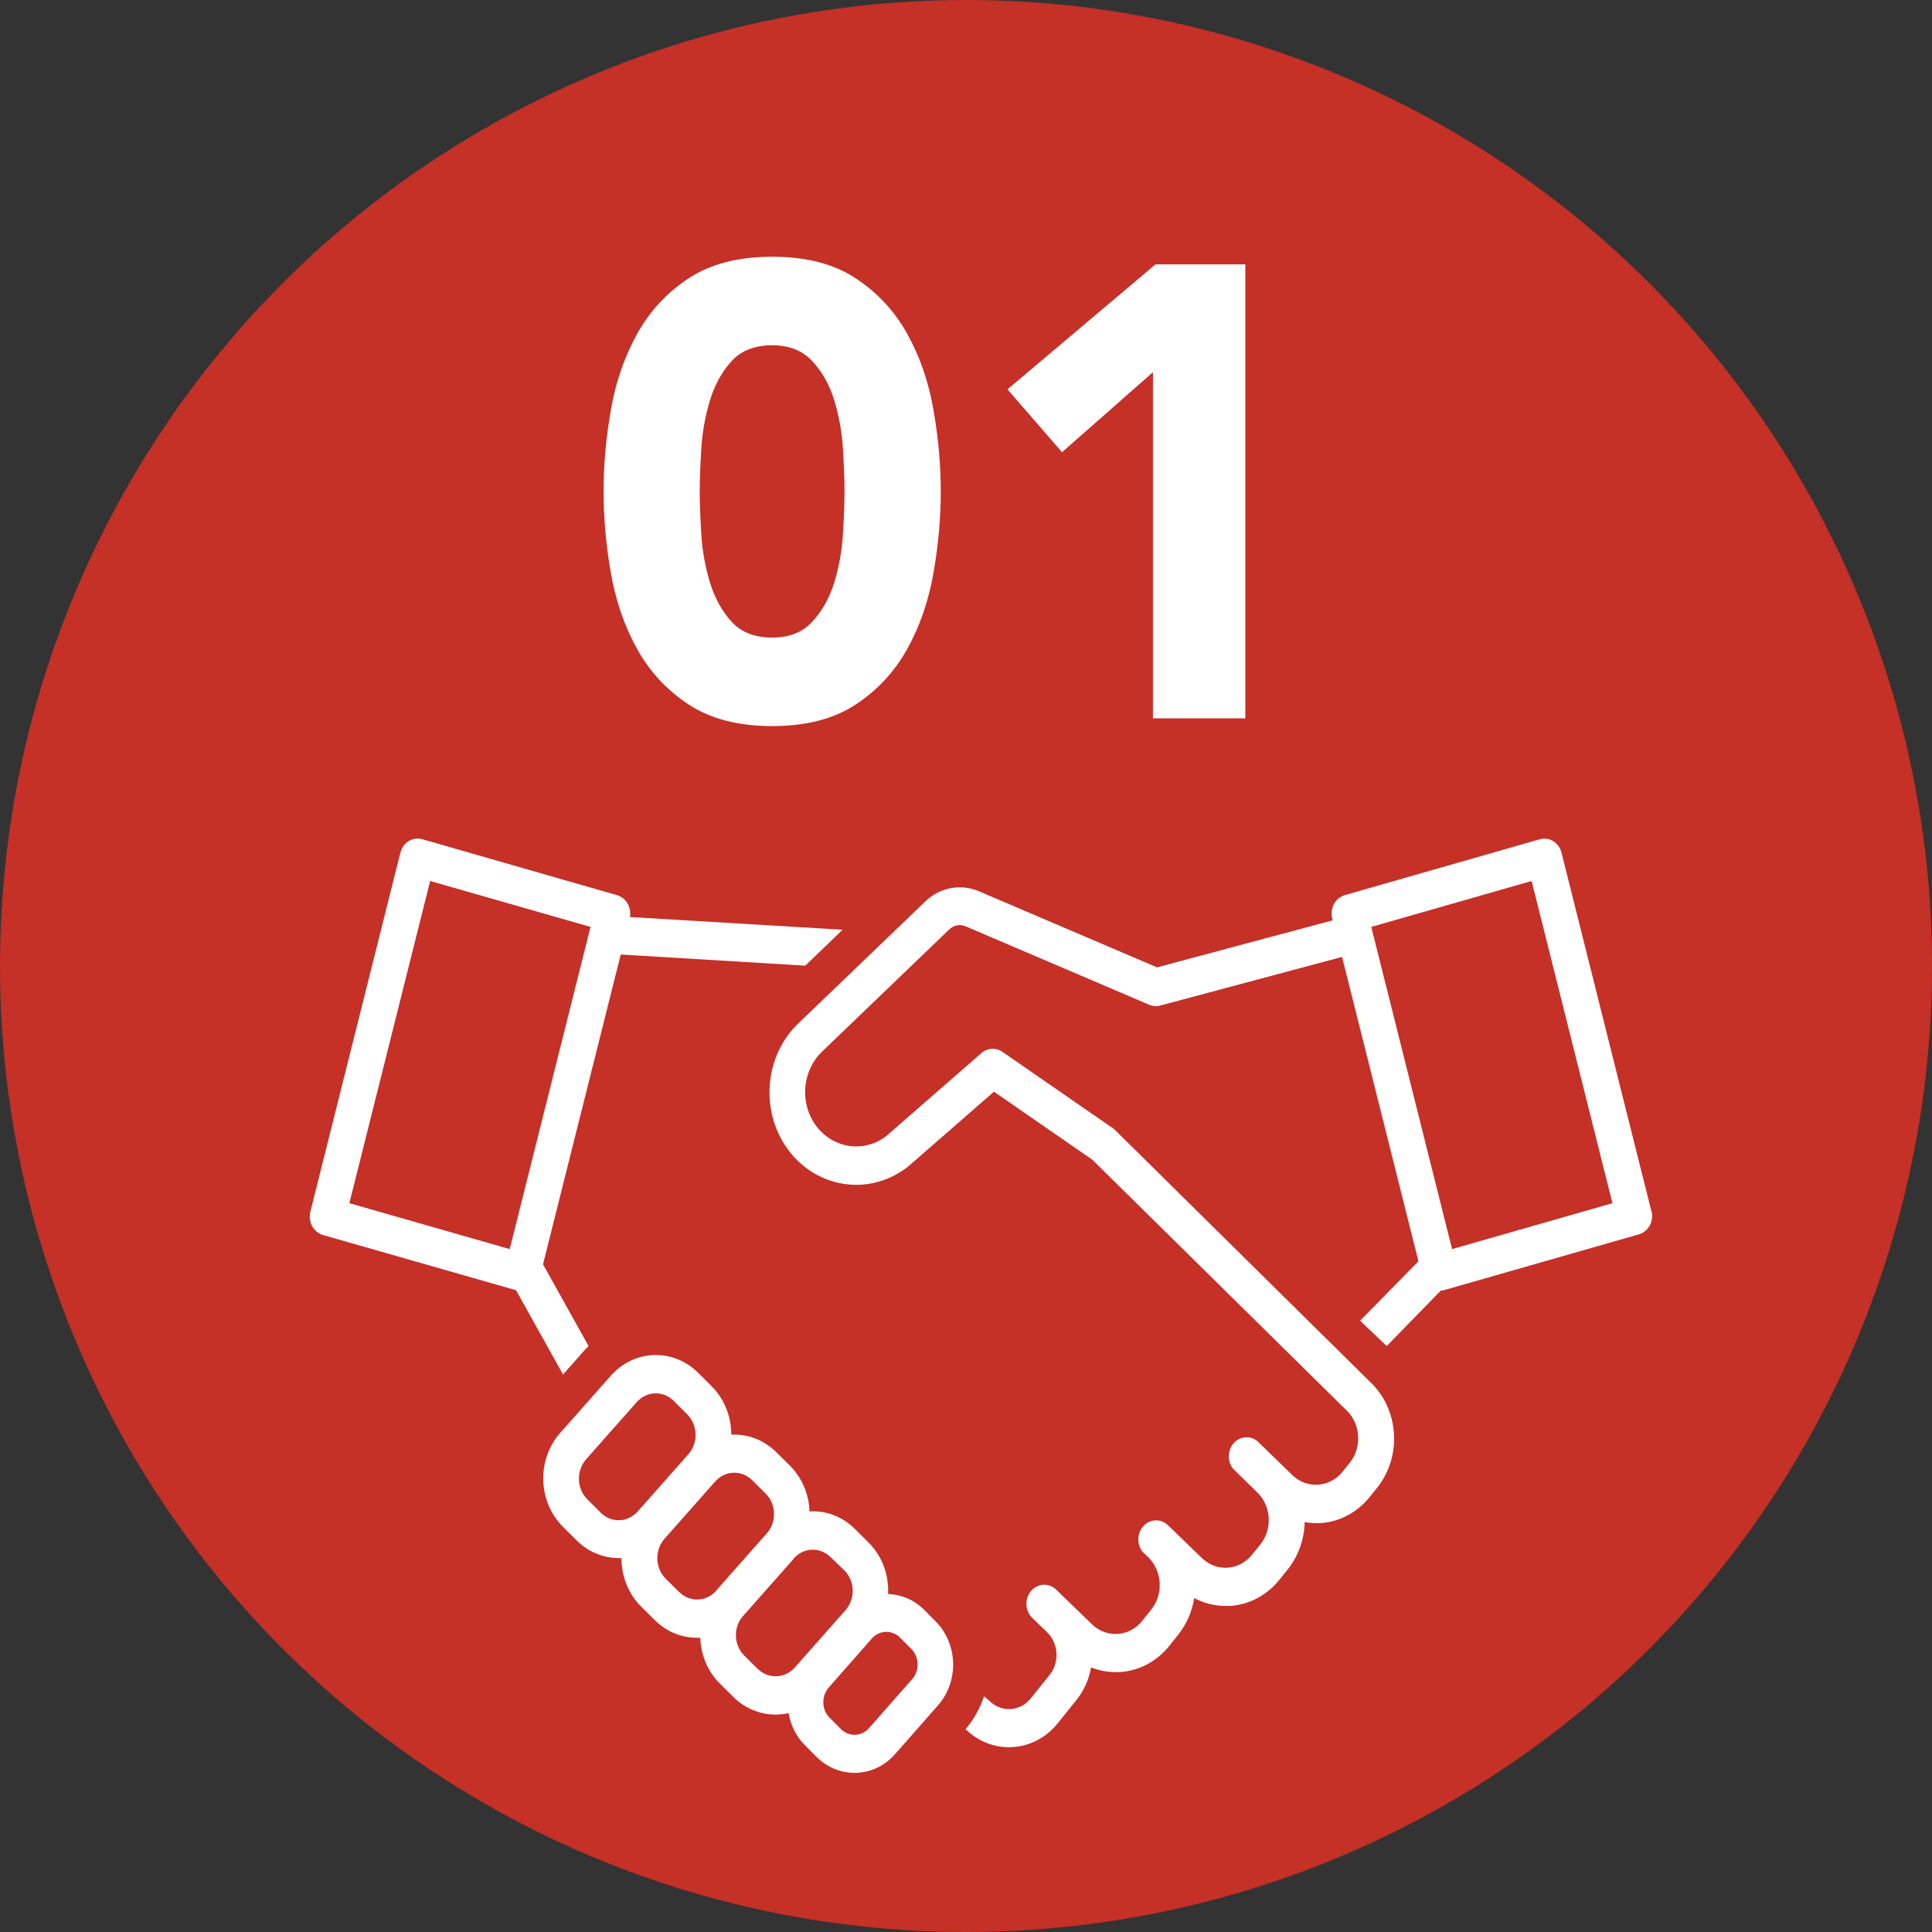
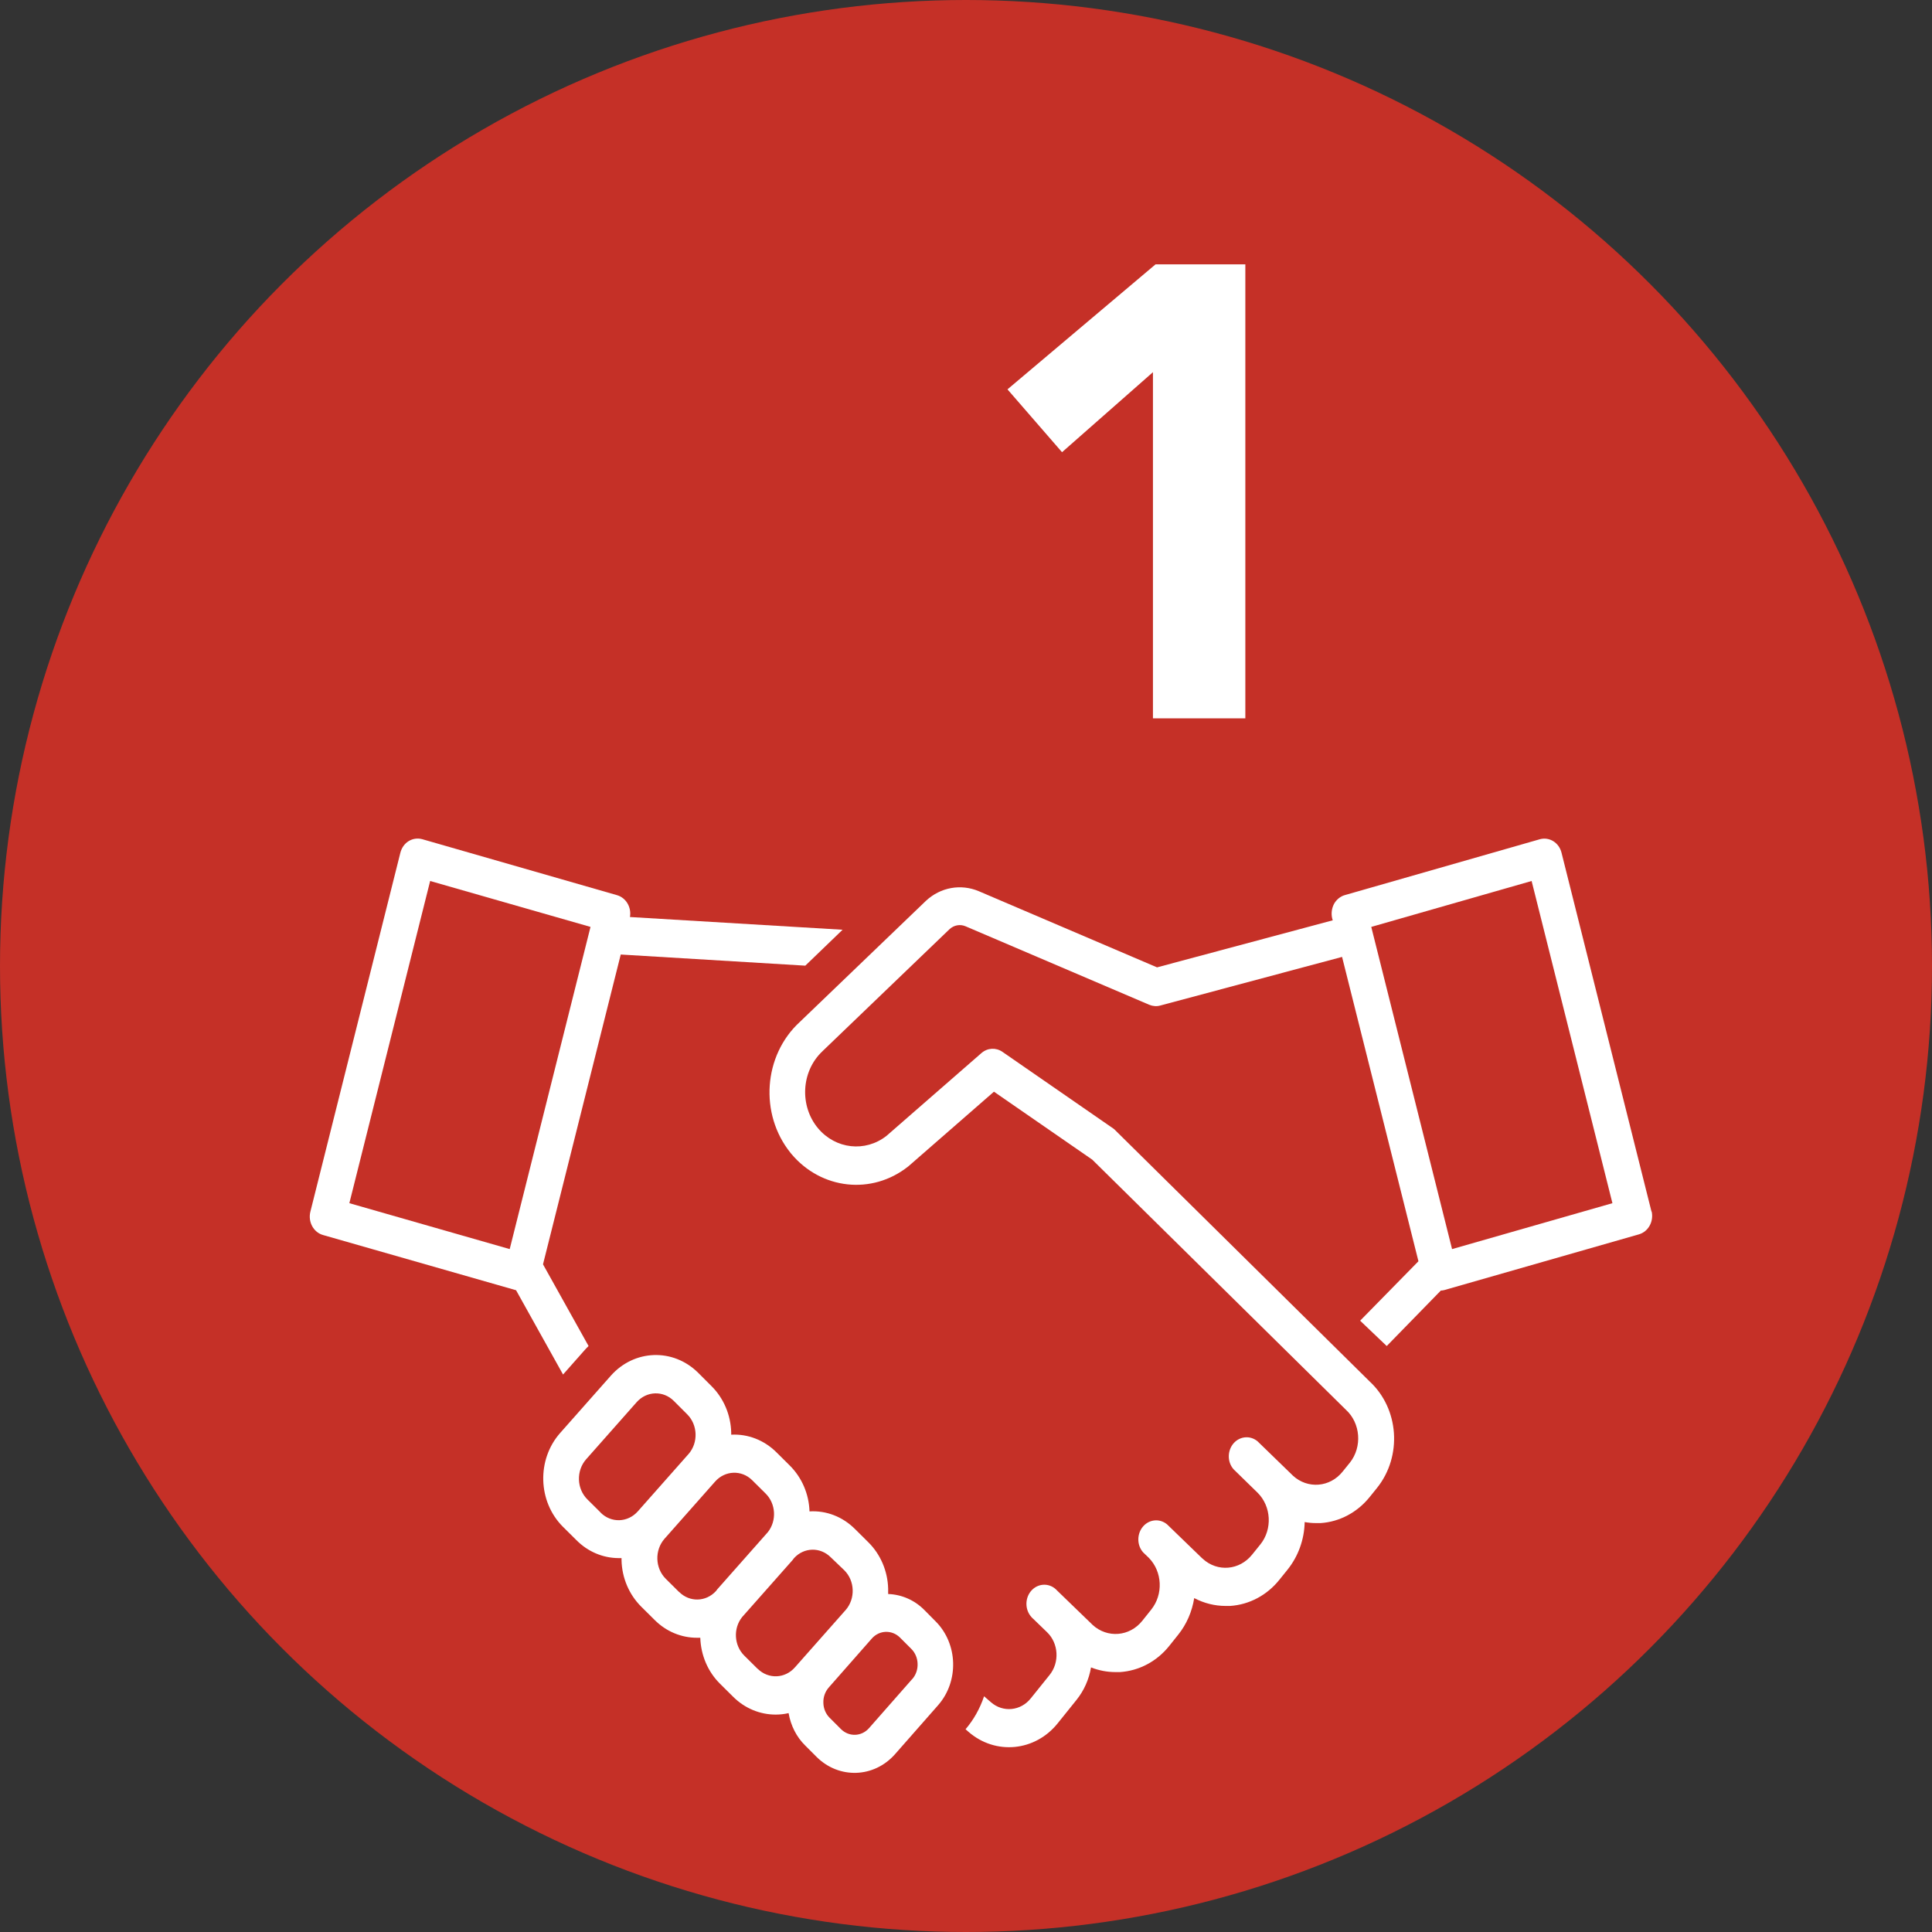
<svg xmlns="http://www.w3.org/2000/svg" id="_レイヤー_2" data-name="レイヤー 2" viewBox="0 0 170 170">
  <rect x="0" y="0" width="170" height="170" fill="#333333" stroke="none" />
  <defs>
    <style>
      .cls-1 {
        fill: #c53027;
      }

      .cls-1, .cls-2 {
        stroke-width: 0px;
      }

      .cls-2 {
        fill: #fff;
      }
    </style>
  </defs>
  <g id="_レイヤー_1-2" data-name="レイヤー 1">
    <circle class="cls-1" cx="85" cy="85" r="85" />
    <g id="_レイヤー_1-2" data-name="レイヤー 1-2">
      <path class="cls-2" d="M49.54,120.95l1.92-2.17c.1-.12.22-.23.33-.34l-4.01-7.19,6.84-27.26,16.24.98,3.28-3.16-18.71-1.12c.15-.85-.34-1.69-1.13-1.92l-17.15-4.93c-.4-.11-.83-.05-1.19.17-.36.22-.62.59-.73,1.02l-7.92,31.59c-.22.89.27,1.81,1.11,2.05l16.99,4.86,4.13,7.41ZM37.85,77.52l14.11,4.04-7.11,28.35-14.11-4.04,7.11-28.35Z" />
      <path class="cls-2" d="M145.32,106.62l-7.92-31.59c-.22-.89-1.08-1.42-1.92-1.18,0,0,0,0,0,0l-17.14,4.91c-.4.11-.75.4-.96.78-.2.39-.26.84-.16,1.27l.05.17-15.46,4.14-15.68-6.7c-1.58-.67-3.37-.35-4.65.84l-11.12,10.68c-3.19,2.94-3.55,8.08-.81,11.49.03.03.05.07.08.1,2.64,3.15,7.09,3.63,10.27,1.12l.05-.04,7.51-6.55,8.65,5.98,22.31,22c1.3,1.18,1.46,3.27.36,4.66,0,0,0,0-.01.01l-.63.78c-1.11,1.39-3.07,1.55-4.37.36-.02-.02-.04-.04-.06-.06l-3.06-2.97c-.69-.57-1.67-.43-2.2.3-.47.66-.43,1.59.11,2.18l2.09,2.04c1.22,1.2,1.33,3.23.24,4.57l-.71.88c-1.11,1.39-3.05,1.56-4.35.37-.03-.02-.05-.05-.08-.07l-3.06-2.96c-.69-.57-1.67-.43-2.2.3-.47.66-.43,1.59.11,2.18l.49.47c1.19,1.22,1.28,3.21.21,4.55l-.79.99c-1.11,1.39-3.07,1.55-4.37.36-.02-.02-.04-.04-.06-.06l-3.06-2.96c-.6-.67-1.59-.69-2.22-.05-.62.64-.65,1.7-.05,2.37.05.06.11.12.17.17l1.21,1.17h0c1.02.98,1.12,2.66.22,3.77l-1.64,2.04c-.89,1.13-2.46,1.28-3.52.35l-.6-.52c-.36,1.07-.91,2.06-1.63,2.9l.25.22c2.38,2.08,5.89,1.74,7.88-.77l1.64-2.04c.65-.81,1.09-1.79,1.27-2.85.69.27,1.41.41,2.14.41h.41c1.68-.11,3.25-.94,4.34-2.31l.79-.99c.73-.91,1.21-2.02,1.4-3.21.86.45,1.8.69,2.76.69h.4c1.68-.11,3.25-.94,4.34-2.31l.71-.88c.94-1.17,1.48-2.65,1.51-4.19.33.06.66.09.99.09h.41c1.68-.11,3.25-.95,4.34-2.32l.63-.78c2.23-2.79,1.94-6.97-.66-9.37l-22.37-22.09c-.06-.07-.13-.13-.21-.18l-9.73-6.73c-.57-.39-1.31-.35-1.84.11l-8.36,7.29c-1.87,1.46-4.47,1.17-6.02-.67-1.65-1.98-1.48-5.01.37-6.76.03-.03.05-.05.08-.08l11.12-10.68c.39-.36.94-.46,1.42-.25l16.15,6.9c.31.13.65.16.97.07l16-4.28,6.72,26.78-5.13,5.23,2.34,2.23,4.76-4.88c.1,0,.2-.02.29-.04l17.15-4.91c.82-.24,1.31-1.13,1.11-2.02ZM127.77,109.91l-7.11-28.35,14.11-4.04,7.11,28.35-14.11,4.04Z" />
      <path class="cls-2" d="M81.32,141.65c-.86-.86-1.99-1.35-3.17-1.39,0-.16,0-.31,0-.47-.04-1.55-.67-3.02-1.74-4.08l-1.18-1.17c-1.08-1.08-2.52-1.64-4-1.55-.05-1.54-.68-2.99-1.74-4.04l-1.18-1.17c-1.07-1.06-2.5-1.62-3.97-1.54v-.2c-.04-1.55-.67-3.02-1.74-4.08l-1.17-1.17c-2.2-2.18-5.63-2.06-7.69.27l-4.45,5.03c-2.07,2.34-1.97,6.03.23,8.24,0,0,.02.02.02.02l1.18,1.17h0c1,1.01,2.32,1.57,3.69,1.58h.28v.2c.04,1.55.67,3.02,1.74,4.08l1.18,1.17c1.01,1.01,2.34,1.56,3.72,1.56h.29c.05,1.54.67,2.99,1.73,4.04l1.18,1.17h0c1.01,1,2.34,1.55,3.72,1.55.38,0,.76-.04,1.14-.13.19,1.1.7,2.11,1.47,2.86l1,1c1.97,1.95,5.04,1.85,6.89-.24l3.79-4.31c1.85-2.1,1.76-5.4-.21-7.38,0,0-.01-.01-.02-.02l-1-1.01ZM52.86,133.1l-1.18-1.17c-.94-.94-.99-2.51-.11-3.52l4.45-5.03c.88-.99,2.34-1.04,3.27-.11l1.17,1.17c.94.93,1,2.49.13,3.5,0,0-.01.01-.02.02l-4.45,5.03c-.88.99-2.34,1.04-3.27.11ZM59.76,140.09l-1.18-1.17c-.94-.94-.99-2.51-.11-3.52l4.45-5.03c.87-.99,2.34-1.05,3.27-.12l1.18,1.17c.9.89.99,2.38.2,3.39h0l-4.45,5.03-.12.16c-.88.96-2.32,1-3.24.08ZM66.67,146.85h0l-1.18-1.17c-.9-.89-.99-2.39-.19-3.39h0l4.45-5.03.12-.16c.88-.96,2.31-.99,3.23-.07l1.19,1.14c.94.93.99,2.5.12,3.5,0,0,0,0-.01.01l-4.45,5.03c-.87,1-2.34,1.06-3.28.13ZM80.26,147.75l-3.79,4.31c-.66.75-1.76.79-2.47.09h0l-1-1c-.34-.34-.54-.81-.55-1.31-.02-.5.15-.98.47-1.35l3.8-4.32c.66-.74,1.76-.78,2.47-.08l1,1c.34.34.54.81.55,1.31.02.5-.15.99-.48,1.36h0Z" />
    </g>
    <g>
-       <path class="cls-2" d="M53.11,43.24c0-2.37.22-4.78.65-7.22.43-2.44,1.2-4.66,2.31-6.66,1.11-1.99,2.62-3.62,4.54-4.88,1.92-1.26,4.36-1.89,7.34-1.89s5.42.63,7.33,1.89c1.92,1.26,3.43,2.89,4.54,4.88,1.11,1.99,1.88,4.21,2.31,6.66.43,2.45.65,4.85.65,7.22s-.22,4.78-.65,7.22c-.43,2.45-1.2,4.66-2.31,6.66-1.11,1.99-2.62,3.62-4.54,4.88-1.92,1.26-4.36,1.89-7.33,1.89s-5.42-.63-7.34-1.89c-1.92-1.26-3.43-2.89-4.54-4.88-1.11-1.99-1.88-4.21-2.31-6.66-.43-2.44-.65-4.85-.65-7.22ZM61.57,43.24c0,1.05.05,2.31.14,3.78.09,1.47.35,2.88.76,4.23.41,1.35,1.04,2.5,1.89,3.44.85.94,2.04,1.41,3.58,1.41s2.69-.47,3.55-1.41c.86-.94,1.5-2.09,1.92-3.44.41-1.35.67-2.77.76-4.23.09-1.47.14-2.73.14-3.78s-.05-2.31-.14-3.78c-.09-1.47-.35-2.88-.76-4.23s-1.05-2.5-1.92-3.44c-.87-.94-2.05-1.41-3.55-1.41s-2.74.47-3.58,1.41c-.85.94-1.48,2.09-1.89,3.44-.41,1.35-.67,2.76-.76,4.23-.09,1.47-.14,2.73-.14,3.78Z" />
      <path class="cls-2" d="M101.46,32.74l-8.01,7.05-4.8-5.53,13.03-11h7.9v39.95h-8.13v-30.47Z" />
    </g>
  </g>
</svg>